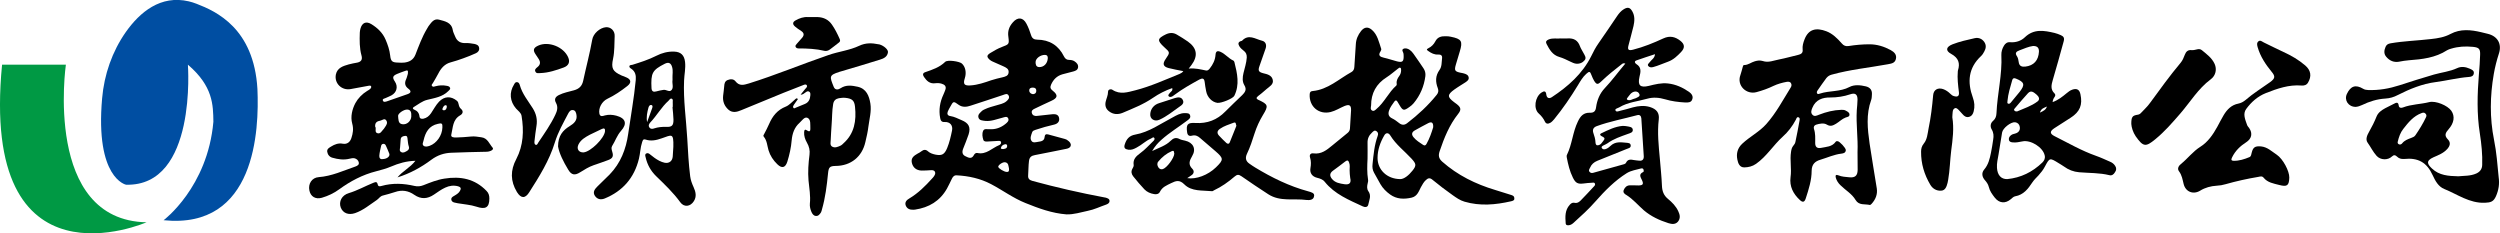
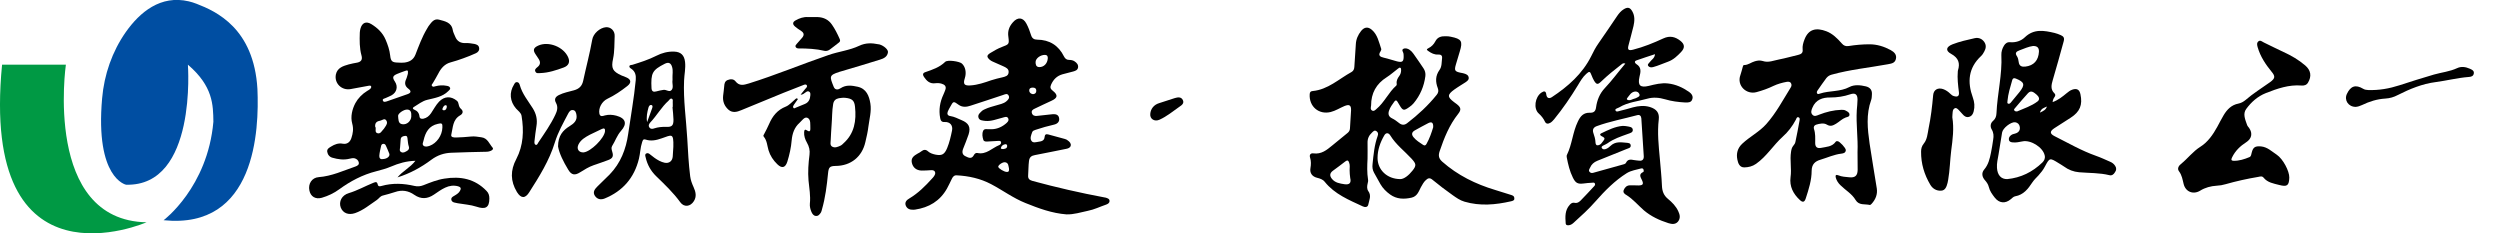
<svg xmlns="http://www.w3.org/2000/svg" version="1.1" x="0px" y="0px" width="2049.1px" height="191.2px" viewBox="0 0 2049.1 191.2" style="enable-background:new 0 0 2049.1 191.2;" xml:space="preserve">
  <style type="text/css">
	.st0{fill:#009944;}
	.st1{fill:#004EA2;}
	.st2{fill:#010101;}
</style>
  <defs>
</defs>
  <g>
    <path class="st0" d="M1.7,53H54c0,0-18.5,127.6,66.1,129.2C120.1,182.2-16.7,242.2,1.7,53z" />
    <path class="st1" d="M154,53c0,0,7.7,100-50.7,98.4c0,0-25.4-5.1-19.6-70.8c1.7-19.5,8.2-38.3,19.4-54.3   c11.5-16.3,28.5-30.6,51.6-25.2c2.2,0.5,4.3,1.2,6.4,2c16.1,6.2,47,20.1,49.9,69.8c1.5,33.8-1.5,115.3-76.9,107.6   c0,0,36.1-26.9,40.8-80.7C174.7,86.1,174.7,70.7,154,53z" />
  </g>
  <g>
    <g>
      <path d="M401.1,162.7c0,7.5-3.2,9.2-10.6,6.7c-4.8-1.6-10.2-1.9-15.3-2.8c-0.9-0.2-1.9-0.4-2.8-0.6c-1.2-0.3-2.3-1-2.5-2.4    c-0.2-1.5,0.9-2.2,1.9-2.8c2-1.2,4-2.2,5.2-4.3c1.2-2,0.7-3.2-1.5-3.8c-3.7-1-7.2-0.5-10.6,1.1c-3.3,1.5-6.2,3.7-9.2,5.7    c-5.3,3.6-10.6,4-16.1,0.2c-4.8-3.4-10.1-4.3-15.8-2.3c-3.3,1.1-6.7,2-10.1,2.9c-2.2,0.6-3.2,2.5-4.8,3.6    c-5.8,3.9-11.2,8.5-17.9,10.8c-5.4,1.8-9.9,0-11.7-4.6c-1.8-4.8,0.8-10.1,6.6-11.8c7-2.1,13.3-5.7,20-8.4c1.9-0.7,3.1-1.3,3.7,1.3    c0.4,1.9,1.9,1.6,3.2,1.2c9-2.5,17.9-2.1,26.9,0c2.5,0.6,4.9,0.4,7.4-0.6c5.6-2.2,11.2-4.5,17.2-5.4c13.1-2.1,24.9,0.1,34.5,10.1    C400.6,158.3,401.1,160.4,401.1,162.7z" />
      <path d="M403.8,121.1c-2.8-3.2-4.1-8-9.4-8.6c-2.8-0.4-5.5-0.9-8.3-0.6c-4.1,0.4-8.2,0.7-12.3,0.8c-1.7,0-4.5,0-3.9-2.4    c1.4-5.6,1-12.2,7.3-15.8c2-1.1,3-3.3,0.6-5.3c-1.2-1-1.6-2.4-1.9-3.8c-0.2-1.1-0.5-2-1.4-2.8c-4.9-4-10.2-3.8-14.6,0.7    c-2.7,2.8-4.4,6.3-6.6,9.5c-1.6,2.3-3.5,3.9-6.3,4.5c-1.7,0.3-3-0.1-3.2-1.9c-0.3-2.8-1.8-4.6-4.4-5.6c-1.3-0.5-1.3-1.5-0.2-2.1    c3.6-2.1,6.8-4.9,11.1-5.9c6.1-1.5,12.4-2.4,17.1-7.1c0.7-0.7,1.9-1.5,1.5-2.7c-0.4-1.2-1.7-1.5-3-1.7c-3-0.6-6-0.4-9,0.4    c-0.9,0.2-1.9,0.8-2.7-0.1c-1-1.1,0.2-1.7,0.6-2.5c1.5-2.6,3.1-5.2,4.5-7.9c2.2-4.3,5.2-7.8,10.1-9.1c3.5-0.9,6.9-2.1,10.3-3.3    c3.5-1.3,7-2.6,10.4-4.2c1.7-0.8,3-2.3,2.6-4.4c-0.3-2.1-2-2.8-3.9-3.2c-2.4-0.4-4.7-0.8-7.2-0.7c-4.1,0.2-7-1.5-8.5-5.3    c-0.7-1.8-1.7-3.5-2-5.4c-1.1-6.4-6.6-7.2-11.3-8.5c-4.3-1.1-6.4,2.6-8.6,5.4c-0.5,0.7-0.8,1.5-1.3,2.2c-4,6.7-6.6,13.9-9.4,21.1    c-1.7,4.3-5,6-9.1,6.5c-1.7,0.2-3.4,0.1-5.1,0c-4.8-0.1-6-1-6.5-5.8c-0.5-4.6-2-8.9-3.8-13.1c-2.4-5.6-6.6-9.5-11.6-12.6    c-4.4-2.7-7.7-1.1-9,3.8c-0.3,1-0.4,2.1-0.5,3.2c-0.2,6.3-0.3,12.6,1.4,18.7c0.9,3.3-0.2,5.1-3.4,5.8c-2.4,0.5-4.8,0.8-7.1,1.5    c-4.5,1.3-9.3,2.7-10.5,8.2c-1.5,7.3,4.8,13.4,12.2,12c4.9-0.9,9.7-1.8,14.6-2.7c0.7-0.1,1.6-0.3,2,0.3c0.5,0.8-0.1,1.7-0.7,2.3    c-0.7,0.7-1.6,1.1-2.4,1.6c-4.1,2.5-7.6,6.1-9.7,10c-2.6,4.9-4.2,11.1-2.6,16.8c1.2,4.3,0.6,8-0.7,11.9c-1.1,3.3-3.5,5.2-7,4.6    c-3.6-0.7-6.7,0.5-9.6,2.3c-1.6,1-3.5,1.9-3.2,4.3c0.4,2.5,2,4.3,4.3,4.9c4.6,1.3,9.2,2,14,0.8c1.3-0.3,2.6-0.6,3.9-0.4    c1.9,0.4,3.4,1.7,3.7,3.6c0.3,1.9-1.3,2.6-2.8,3.2c-9.9,3.4-19.4,7.9-30.1,8.7c-5.6,0.4-8.8,5.5-7.6,11c1,4.9,5,7.4,10.2,5.9    c5.1-1.5,9.8-3.7,14.2-6.9c9.2-6.7,19.2-12,30.3-14.8c4.2-1.1,8.3-2.2,12.3-3.9c6.1-2.6,12.4-4.5,19.9-4.7    c-4.4,5.7-10.6,8.5-14.7,13.6c10.2-3.2,19.4-8.2,27.8-14.5c5-3.7,10.4-5.5,16.4-5.7c9.4-0.4,18.8-0.6,28.3-0.8    c1.7,0,3.3-0.3,4.8-1.2C403.8,122.7,404.5,121.9,403.8,121.1z M309.1,109.1c-2.3-0.9-0.4-4-1.6-5.3c-0.3-3.6,1.9-4.5,4.2-4.9    c1.6-0.3,3.5-2.3,4.9-0.2c1.4,2,0.1,3.9-1.1,5.6c-0.3,0.4-0.5,0.8-0.8,1.2C313,107.1,311.9,110.2,309.1,109.1z M313.6,130.4    c-2.1,0.4-2.8-1.2-2.7-2.8c0.2-2.7,0.9-5.4,1.5-8.1c0.2-0.8,0.7-1.5,1.7-1.6c1.2-0.1,1.8,0.6,2.2,1.5c0.9,2.2,2,4.3,2.8,6.6    C319.8,128.2,317.2,130.3,313.6,130.4z M317.3,83c-1.2,0.4-3,1-3.5-0.6c-0.5-1.5,1.4-1.6,2.4-2.1c1.5-0.7,3.1-1.3,4.6-2.1    c4.4-2.4,5.6-7.2,2.9-11.3c-2.3-3.4-1.9-4.8,2-6.4c2.1-0.8,4.2-1.7,6.4-2.4c2.1-0.8,2.5-0.4,2.2,2.4c-0.4,1.1-0.7,2.9-1.5,4.6    c-1.4,3.1-0.8,5.6,1.9,7.6c2.3,1.7,2.5,3.3-0.5,4.4C328.7,79,323,81,317.3,83z M333.6,123.7c-1.5,0.8-2.9,1.9-4.7,1    c-1.9-1-1-2.7-1-3.7c0.2-2.5,0.3-4.5,0.5-6.6c0.1-2.2,1.8-2.8,3.5-3c2.2-0.3,2,1.6,2.2,3c0.3,1.9,0.3,3.8,1,5.7    C335.6,121.6,335.1,122.8,333.6,123.7z M337.1,95.6c-0.2,3.4-3.4,6.9-7.5,6.2c-3.4-0.6-3-4.1-3.3-6.7c-0.3-2,4.7-5.5,7.6-5.3    C336.7,90,337.3,92,337.1,95.6z M362.6,104.5c-0.2,6.6-4.7,12.9-10.4,15c-1.8,0.6-3.7,1.1-5.1-0.1c-1.3-1.2-0.2-2.9,0.1-4.4    c1.5-6.6,4.4-11.9,11.7-13.5C362.1,100.7,362.8,101.1,362.6,104.5z M363.8,90.4c-0.9,0-1.4-0.5-1.1-1.4c0.5-1.2,1.1-2.6,2.5-2.8    c0.9-0.1,1.1,0.8,1,1.6C365.9,89.1,365.5,90.4,363.8,90.4z" />
    </g>
    <g>
      <path d="M442.8,59.9c-1.4,0-3.1,0.5-3.9-1.1c-1-1.7,0.4-2.8,1.5-3.7c3-2.3,2.6-4.7,0.7-7.4c-0.7-1-1.3-2-2-3    c-2.5-3.6-1.9-5.5,2-7.3c8.5-3.9,20.9,1,24.6,9.6c1.7,3.8,0.4,6.8-3.6,8.3C455.8,57.6,449.5,59.7,442.8,59.9z" />
      <path d="M513.3,63.4c-1.3-0.5-2.7-1-4-1.6c-7.2-3.3-8.5-5.8-6.8-13.7c1.3-6.1,1-12.3,1.3-18.4c0.3-4.5-3.3-7.7-7.1-7.4    c-5,0.4-10.5,5.2-11.3,10.3c-2,11.3-5,22.4-7.4,33.6c-0.9,4.2-3.2,6.6-7.5,7.8c-4.2,1.2-8.4,1.9-12.4,3.9c-3,1.5-4,3.5-2.4,6.4    c1.9,3.5,1,6.6-0.6,9.9c-3.8,8-8.9,15.2-13.8,22.5c-0.6,0.8-0.9,2.4-2.2,2c-1.3-0.5-1.1-2-1-3.2c0.5-4.1,0.9-8.2,1.6-12.2    c0.9-5.3-0.2-10-3-14.5c-3.9-6.2-8.7-11.9-10.7-19.2c-0.3-1.1-1-2.3-2.4-2.3c-1.3,0-1.8,1.1-2.3,2c-4.1,6.6-3.4,13.8,1.7,19.7    c1.7,1.9,4.1,3.4,4.5,6c2,12.2,1.5,24.2-4.3,35.3c-5,9.4-4.9,18.1,0.5,27.1c3.3,5.3,6.7,5.5,10,0.3c8.3-13,16.5-26,21.1-41    c2.5-8.3,6.9-15.9,10.9-23.6c0.8-1.5,1.9-3.1,3.8-2.9c2.2,0.2,2.7,2.2,3,4c0.8,4.6-2.2,7.1-5.6,9.2c-5.5,3.4-9.5,7.8-9.5,16.7    c1,5.7,4.4,12.5,8.3,18.9c2.7,4.6,5.5,5,10,2.1c3.5-2.2,6.9-4.3,10.9-5.7c4-1.4,8-2.7,11.9-4.2c3.7-1.4,4.5-3.1,3.3-6.9    c-0.4-1.5-1-3.1-0.1-4.6c2.6-4.1,4-8.7,7.3-12.4c5.3-5.9,3.9-10.4-3.9-12.5c-3.1-0.8-6.1-1-9.3-0.2c-1.4,0.4-3.8,1.5-4.5-1.3    c-1-4.7,2.1-10.2,6.5-12.3c5.9-2.8,11.3-6.5,16.4-10.5C517.8,67.7,517.2,65,513.3,63.4z M493.3,105.7c1.9-0.9,2.8-0.3,2.6,1.8    c-0.5,5.8-11.7,16.8-17.5,17.4c-0.2,0-0.5,0-0.7,0c-3.5-0.1-5.2-3-3.6-6.4c1.9-4,5.7-6.1,9.4-8.1    C486.8,108.8,490.1,107.3,493.3,105.7z" />
      <path d="M568.5,153.4c-1.3-2.9-2.4-5.7-2.8-8.9c-1.3-10.3-1.8-20.7-2.4-31.1c-0.9-15.8-3.3-31.5-2.6-47.4    c0.2-5.1,1.4-10.1,0.8-15.2c-0.6-5.5-3.4-8.3-8.9-8.5c-5.2-0.2-10.1,1.1-14.6,3.4c-6.3,3.2-12.9,5.3-19.6,7.4    c-0.9,0.3-2.2,0-2.5,1.1c-0.3,1,0.8,1.7,1.6,2.2c3.3,2.3,3.9,5.4,3.6,9.2c-1.4,14.8-4.1,29.4-6.2,44.1c-1.8,12.6-6.2,24-15.2,33.3    c-3.3,3.4-6.8,6.5-10.1,9.9c-2.1,2.1-4,4.5-2,7.6c2,3,5,3.4,8,2.2c14.9-6.1,24.3-17,28.1-32.6c1.1-4.4,1.1-9.1,2.6-13.5    c0.5-1.3,0.6-2.9,2.9-2.2c4.5,1.5,8.8,0.5,13.1-1c8.3-2.8,9.9-4.9,9.6,7c-0.2,2.6-0.3,5.3-0.5,7.9c-0.3,3.7-2.9,5.8-6.6,5.1    c-1.5-0.3-3-0.9-4.4-1.6c-2.7-1.4-5.1-3.2-7.4-5.1c-0.9-0.8-2.1-1.6-3.3-0.9c-1.3,0.7-0.8,2-0.5,3.2c1.3,5.9,4.2,11.1,8.5,15.3    c7,6.8,14.1,13.5,19.9,21.5c3.1,4.3,8.3,3.6,11.1-0.9C571.1,161.2,570.3,157.3,568.5,153.4z M545,52.2c3.1-1.5,5-0.5,5.9,2.8    c0.9,3.1,0.2,6.2,0.3,8.6c0,1.2,0.1,1.7,0,2.2c-0.4,2.6,1,5.7-0.6,7.8c-1.8,2.5-4.6-0.5-7,0.1c-1.9,0.4-3.8,0.6-5.6,1.2    c-2.3,0.7-3.8,0.1-4-2.5C533.4,59.9,534.5,57.5,545,52.2z M531.5,88.2c0.4-1.3,1.1-2.4,2.4-2.1c1.4,0.3,0.9,1.8,0.6,2.7    c-1.3,3.8-2.7,7.5-4.1,11.3C529.6,95.8,530.5,92,531.5,88.2z M545.9,104c-3.3-0.1-6.5,0.2-9.6,1.2c-1.4,0.5-2.9,0.8-4-0.7    c-1.1-1.5-0.3-2.9,0.6-4c5.4-5.7,9.2-12.7,15.1-18c0.8-0.7,1.3-2.1,2.6-1.6c1.2,0.5,0.8,1.9,0.8,2.9c0.1,1.3,0,2.7,0,4    c-0.1,0-0.1,0-0.2,0c0.3,3.4,0.7,6.7,0.8,10.1C552.1,103,550.7,104.2,545.9,104z" />
    </g>
    <g>
      <path d="M906.3,162c-0.3-0.1-0.7-0.1-1.1-0.2c-19.8-3.7-39.4-8.2-58.9-13.5c-2.5-0.7-3.8-1.8-3.6-4.5c0.3-4,0.2-8,0.7-11.9    c0.4-3.1,2-4.3,4.9-4.8c8.5-1.6,17-3.4,25.6-5.1c1.6-0.3,3.3-0.9,3.7-2.6c0.4-1.8-0.9-3.2-2.3-4.2c-0.7-0.6-1.6-1.1-2.5-1.3    c-4.5-1.3-9.1-2.5-13.6-3.7c-1.8-0.5-2.8,0-3,2c-0.2,3.2-2.7,3.7-5.1,4c-2,0.3-4.5,1.2-5.7-0.8c-1.4-2.1-0.2-4.7,0.6-7    c0.4-1.3,1.7-1.6,2.8-2c5-1.7,10.1-3.1,15.3-4.3c2.5-0.6,4.5-2.3,4-5.2c-0.4-2.8-2.6-3.5-5.2-3.3c-1,0.1-1.9,0.2-2.9,0.3    c-3.4,0.4-6.7,0.8-10.1,1.1c-1.8,0.2-3.5-0.3-4.1-2.2c-0.7-2.1,0.8-3.1,2.4-3.8c4.5-2.1,8.9-4.3,13.4-6.3c5.4-2.4,5.8-4.8,1.2-8.4    c-1.8-1.4-2.3-2.7-1.3-4.9c1.9-4.3,4.8-7.2,9.3-8.5c2.9-0.8,5.8-1.5,8.8-2.3c1.8-0.5,3.6-1.1,4-3.2c0.4-2.3-1-3.9-2.8-5.1    c-1.3-0.9-2.9-1.2-4.5-1.2c-2,0-3.3-1-4.2-2.8c-4.5-9.1-11.9-13.7-22-13.8c-2.6,0-4.2-1.1-5-3.7c-1-3.2-2.2-6.4-3.8-9.4    c-2.8-5.3-7.2-5.6-11.1-1.1c-3.1,3.5-4.4,7.2-3.7,11.9c0.8,6.1,0.5,6.1-5.3,8.3c-3.4,1.3-6.5,3.1-9.6,5c-2.8,1.8-3,3-0.6,5.3    c0.8,0.7,1.7,1.3,2.7,1.7c2.8,1.3,5.7,2.6,8.6,3.8c2.2,1,4.7,2.1,4.4,5c-0.2,3-2.8,3.5-5.2,4.1c-3,0.7-6.1,1.4-9.1,2.4    c-5.5,1.9-11,3.8-16.8,4.2c-5.2,0.4-6.4-1-4.8-5.9c1.5-4.6,0.5-9.5-2.5-12.1c-2-1.7-11.7-3.2-13.6-1.3c-4.6,4.5-10.4,6.4-16.2,8.4    c-2.2,0.7-2.4,2.1-1.2,3.9c2.3,3.4,4.9,5.9,9.5,5.2c1.6-0.2,3.4-0.1,5,0.4c2.5,0.7,4.1,2.2,3,5.1c-0.5,1.2-0.9,2.5-1.5,3.7    c-2.9,6.2-4,12.6-2.7,19.4c0.4,2.2,1.3,3.4,3.8,3.2c4.3-0.2,6.8,2.8,5.9,7.1c-1,4.8-2.1,9.7-4,14.3c-2.2,5.2-4.3,6.4-9.7,5.3    c-2.1-0.5-4.2-1.1-5.9-2.6c-1.8-1.7-3.6-1.6-5.5-0.1c-0.9,0.8-2,1.3-3.1,1.9c-2.9,1.7-5.7,3.5-4.7,7.6c0.9,3.8,3.6,6.1,7.8,6.3    c2.5,0.1,5.1-0.2,7.6-0.3c1.3-0.1,2.8-0.1,3.5,1.3c0.7,1.3-0.1,2.6-0.8,3.7c-0.4,0.7-1.1,1.3-1.6,1.9    c-5.5,6.1-11.3,11.9-18.5,16.2c-2.1,1.2-4.1,3-3,5.9c1.1,2.7,3.4,3.5,6.2,3.4c0.5,0,1,0,1.4-0.1c11.4-1.7,20.4-7,26.2-17.3    c1.4-2.5,2.6-5.2,3.9-7.8c0.8-1.8,2-3.2,4.1-3c9.8,0.5,19.3,2.6,28.1,7.2c9.5,5,18.2,11.5,28.2,15.5c10.9,4.4,21.8,8.4,33.6,9.3    c6,0.2,11.7-1.7,17.5-2.9c5.2-1,10-3.4,15-5.1c1.4-0.5,2.8-1.3,2.8-2.9C909.5,163,907.9,162.5,906.3,162z M848.8,50.8    c0.1-3.1,4.2-5.9,7.7-5.8c2,0.1,2.4,1.3,2.3,2.9c-0.3,4.2-3.2,7.2-7.1,7.1C849.1,54.8,848.8,52.8,848.8,50.8z M846.6,71.8    c1.7,0,2.8,0.8,2.8,2.6c0,1.8-1,2.6-2.7,2.8c-1.7-0.3-3-1.1-3.1-3C843.6,72.2,845.1,71.8,846.6,71.8z M801.1,125.4    c-1.3-0.3-2.4,0.7-2.9,1.8c-1.9,3.5-4.5,2-6.8,0.9c-2.7-1.2-3-3.5-2-6.1c1.5-3.9,3.2-7.8,4.5-11.8c1.9-6,0.1-9.3-5.7-11.7    c-3.1-1.3-6-2.9-9.4-3.4c-2.2-0.3-2.7-1.9-1.9-3.8c0.5-1.2,1.2-2.4,1.8-3.5c2.8-5.1,2.7-5,7.2-1.8c3,2.1,6.5,1.7,9.7,0.6    c8.8-2.8,17.6-5.8,26.4-8.7c1.6-0.5,3.7-1.8,4.8,0.6c0.9,1.9-0.6,3.4-2,4.6c-2.4,2-5.5,2.4-8.3,3.3c-3.1,0.9-6.3,1.7-9.2,3.1    c-0.8,0.4-1.6,0.7-2.2,1.2c-1.6,1.6-3.9,3.1-3.1,5.7c0.7,2.4,3.4,2.4,5.5,2.7c5,0.5,9.5-1.5,14.1-2.6c1.7-0.4,3.8-1.6,4.8,0.6    c0.8,1.9-0.8,3.3-2.3,4.5c-3.8,3.1-8.2,4.6-12.9,4.3c-2,0.2-4.5-0.8-5.4,1.4c-1,2.3-0.6,5,0.2,7.4c0.5,1.4,2.1,1.4,3.5,1.3    c2.9-0.1,5.8-0.3,8.7-0.5c0.9,0,2.1-0.2,2.3,1.1c0.2,1.1-0.5,1.9-1.4,2.3C813.1,121.3,808.4,127,801.1,125.4z M825.5,119.8    c-0.1,2.1-1.9,2.1-3.3,2.4c-0.9-0.1-2.1,0-1.8-1.1c0.5-1.7,1.9-2.7,3.7-2.9C825,118.1,825.6,118.8,825.5,119.8z M825,140.9    c-2.1-0.1-6.7-2.9-6.8-4.2c-0.1-1.4,3.7-4.1,5.7-3.7c2.9,0.5,2.6,3.3,3.1,5C827.2,139.9,827,141.1,825,140.9z" />
    </g>
    <g>
      <path d="M662.4,14c2.6,0,5.3-0.1,7.9,0c4.8,0.2,8.8,2.1,11.6,6.2c2.5,3.6,4.4,7.4,6.2,11.4c0.6,1.3,0.8,2.3-0.4,3.2    c-2.5,1.9-4.9,3.9-7.4,5.7c-1.3,1-3,1.5-4.4,1.2c-7.1-1.7-14.2-2-21.4-2c-1,0-2-0.4-2.4-1.3c-0.4-1.1,0.4-1.8,1-2.5    c1.5-1.7,3.1-3.4,4.5-5.1c1.7-2.1,1.4-3.9-0.9-5.4c-1.7-1.1-3.4-2.2-5-3.6c-2.1-1.8-2.3-3.6,0.4-5.1    C655.3,14.9,658.7,13.7,662.4,14z" />
      <path d="M720.8,36.4c-0.2-0.1-0.5-0.1-0.7-0.1c-5.4-1.1-10.5-1.3-15.8,1.2c-8,3.8-16.9,4.7-25.2,7.6    c-21.9,7.5-43.2,16.4-65.3,23.3c-4.3,1.3-7.8,2.3-11-1.8c-1.6-2-4.1-1.9-6.4-1c-2.2,0.9-2.7,2.8-2.8,5c-0.2,2.6-0.6,5.3-0.9,7.9    c-0.5,4.7,1.1,8.6,4.6,11.6c3.2,2.6,6.8,1.7,10.3,0.2c11.6-4.8,23.2-9.5,34.8-14.3c5.2-2.1,10.5-4.2,15.8-6.2c1-0.4,2.3-1,3,0    c0.9,1.2-0.4,2.2-1.2,3.1c-1.3,1.6-2.6,3.2-3.8,4.7c1.7,0.1,2.9-1,4.1-1.9c0.9-0.6,1.7-1.3,2.9-0.6c1.2,0.7,1,1.8,1,2.9    c-0.2,3.2-1.3,5.9-4.5,7.2c-2.4,1-4.9,2.1-7.3,3c-0.7,0.3-1.6,1.1-2.2,0c-0.5-0.8,0.1-1.6,0.5-2.3c1.1-1.6,2.2-3.1,3.3-4.7    c-1.2-1.3-1.8-0.1-2.6,0.5c-2.4,2-4.6,4.6-7.4,5.7c-6.8,2.7-10.8,7.7-13.6,14.2c-1.2,2.8-2.6,5.4-4,8.1c-0.4,0.8-1.1,1.5-0.4,2.3    c2.7,3.2,2.8,7.4,3.9,11.1c1.4,4.6,3.9,8.3,7.2,11.5c3.8,3.7,6.6,2.9,8.2-2c1.8-5.8,3.1-11.6,3.6-17.7c0.5-5.4,2.2-10.5,6.4-14.2    c2-1.8,4.1-5.3,6.6-4.1c2.9,1.4,2.1,5.5,2.3,8.6c0.1,1.9-0.4,3.3-2.7,1.7c-1.7-1.2-2.3-0.4-2.4,1.4c-0.2,3.1,0.8,6,2.3,8.6    c1.8,3.1,2.6,6.4,2.1,10c-0.9,7-1.4,14-0.8,21c0.6,6.4,1.8,12.6,1.1,19.1c-0.2,2.2,0.4,4.6,1.3,6.7c0.7,1.5,1.6,3.1,3.6,3.3    c2.1,0.2,3.2-1.4,4.2-2.9c0.4-0.7,0.6-1.6,0.8-2.4c2.8-9.7,4-19.6,5-29.6c0.5-5.1,1.4-6,6.3-6.1c12.4-0.1,21.6-7.5,24.3-19.6    c1-4.2,2-8.5,2.5-12.8c0.8-6.2,2.6-12.4,1.6-18.7c-1-6.3-3.3-12.2-10.4-13.8c-4.6-1-9.5-1.8-14,1.2c-1.8,1.2-4.4,1.8-5.6-1    c-3.5-8.7-4-9.6,4.6-12.4c0.6-0.2,1.1-0.4,1.7-0.5c10.5-3.1,21-6.2,31.5-9.5c3-0.9,6.1-2.3,6.6-6    C728.2,40.8,724.6,37.5,720.8,36.4z M681.6,102.5c0.5-5.8,0.3-11.6,1.3-17.3c0.5-2.8,2.1-4.2,4.7-4.7c1.8-0.3,3.6-0.5,5.4-0.3    c5.3,0.6,7.3,2.1,7.8,7.3c1.2,11.3-0.4,22-9.6,30.1c-0.6,0.6-1.2,1.2-1.9,1.6c-2.3,1.1-4.9,2.3-7.2,1c-2.1-1.2-1.2-3.7-1.2-5.7    C681,110.4,681.4,106.5,681.6,102.5z" />
    </g>
    <g>
      <path d="M1238.6,159.8c-4.4-1.4-8.7-2.8-13.1-4.1c-16-4.8-30.7-12-43.4-23.2c-2.9-2.6-3.3-5-2.1-8.6c3.7-10.9,7.9-21.4,15.2-30.6    c2.7-3.4,2.2-5.3-1.1-7.9c-0.8-0.6-1.6-1.2-2.3-1.7c-5.6-4.2-5.6-6.1,0.2-10.3c1.5-1.1,3-2,4.5-3c1.5-1,3.1-1.9,4.6-2.9    c1.4-1,3-2,2.7-4c-0.3-2.1-2.2-2.8-3.9-3.3c-0.9-0.3-1.9-0.4-2.8-0.6c-4.7-1-5.2-1.9-3.8-6.7c1-3.6,2.1-7.2,3.2-10.7    c2.6-8.5,1.5-10.3-7.4-12.1c-1.3-0.3-2.6-0.4-4-0.4c-3.6-0.1-6.8,0.5-8.7,4.3c-1.2,2.3-3.1,4.3-5.6,5.5c-1.9,0.9-1.4,1.5,0,2.4    c2.4,1.7,4.9,3,8,2.8c2-0.1,3.4,0.6,3.2,2.8c-0.4,3.3-0.1,7.1-2.1,9.8c-3.5,4.9-3.4,9.8-1.4,15c0.8,2.1,0.4,3.8-0.9,5.4    c-7.1,8.8-15.3,16.4-24.3,23.3c-2.2,1.7-4.4,1.6-6.6-0.2c-1.8-1.4-3.6-2.8-5.7-3.8c-2.9-1.4-3.4-3.6-2.5-6.3    c0.9-2.8,2.7-5.1,4.4-7.5c0.9-1.2,1.7-1.2,2.5,0.1c0.5,0.8,1,1.7,1.5,2.5c2.9,5,3.7,5.2,8.3,1.9c1.3-0.9,2.5-1.9,3.5-3.1    c5.4-6.5,8.5-13.9,9.6-22.2c0.3-2.4-0.3-4.6-1.6-6.5c-2.7-4-5.4-8-8.2-11.9c-0.8-1.2-1.9-2.3-3-3.1c-1.5-1.1-3.6-1.7-5.2-0.9    c-1.9,1,0,2.7,0.1,4.1c0.1,0.6,0.1,1.2,0.1,1.8c0.1,4.5-1,5.5-5.4,4.4c-3.6-0.9-7.1-2.2-10.8-3c-3.2-0.7-5-1.9-2.7-5.3    c0.4-0.6,0.7-1.5,0.5-2c-1.9-5.5-3-11.6-7.7-15.6c-3.2-2.7-6.1-2.3-8.8,1c-2.5,3.2-4.1,6.7-4.3,10.9c-0.3,6.2-0.9,12.3-1.2,18.4    c-0.1,1.9-0.7,3.4-2.3,4.3c-10.4,5.7-19.3,14.4-31.8,15.6c-1.6,0.1-2.4,0.8-2.5,2.5c-0.7,10.1,7.4,17.1,17.2,14.7    c4-1,7.5-3.3,11.3-4.9c4-1.6,5.5-0.7,5.4,3.5c-0.2,4.9-0.7,9.9-0.9,14.8c-0.1,1.6-0.7,2.7-1.9,3.7c-4.2,3.4-8.4,6.9-12.6,10.3    c-4.5,3.7-8.9,7.4-15.5,6.5c-2.1-0.3-3.5,1-2.7,3.5c0.9,2.8,0.8,5.7,0.3,8.6c-0.7,4,1.4,6.9,5.4,7.9c2.4,0.6,4.7,1.3,6.3,3.3    c8.2,10.2,19.9,14.9,31.3,20.2c1.9,0.9,4,0.6,4.4-1.5c0.7-3.6,2.8-7.3,0-11.1c-1.3-1.9-1-4.2-0.5-6.3c0.3-1.1,0.5-2.1,0.3-3.2    c-0.9-5.6-0.7-11.3-0.4-17c0-4.4,0.1-8.7,0-13c-0.1-3.4,1.1-6.1,3.6-8.4c1.1-1,2-2.3,3.7-1.2c1.4,0.9,1.6,2.4,1,3.9    c-2.7,7.5-3.4,15.3-4.2,23.1c-0.3,2.5,0,4.8,1.2,7c1.7,3.2,3.5,6.4,5.3,9.5c2,3.4,4.7,6.1,7.9,8.4c5.4,3.9,11.4,4,17.6,2.6    c4.6-1.1,5.8-5,7.6-8.5c1.2-2.1,2.3-4.3,4.1-5.9c1.8-1.7,3.3-2.1,5.5-0.2c5.3,4.4,10.8,8.5,16.4,12.5c3,2.1,6,4.3,9.8,5.4    c12.7,3.7,25.3,2.6,38-0.3c1.2-0.3,2.7-0.6,2.8-1.9C1241.4,160.6,1239.8,160.2,1238.6,159.8z M1102,151c-3.8-0.6-7.6-1.1-10.3-4.4    c-2-2.5-1.8-4.6,0.6-6.5c3.5-2.6,7-5.1,10.4-7.8c1.7-1.3,2.5-0.8,3.1,1c0.8,2,0.4,4.1,0.4,6.1c0.1,2.2,0.1,4.3,0.5,6.5    C1107.7,149.9,1106.1,151.6,1102,151z M1128,89.5c-0.9,0.8-1.9,1.8-3.2,1.2c-1.8-0.9-1.2-2.7-1-4.2c0-10.1,4.2-17.8,12.8-23.2    c3.2-2,6.1-4.7,9.2-7c0.7-0.5,1.4-1.3,2.2-0.6c0.4,0.3,0.4,1.3,0.4,2c0,1.7-0.6,3.4-1.6,4.7c-1.4,1.9-2.4,3.9-2,6.3    c0.1,0.4,0,1.1-0.3,1.4C1138.1,75.7,1134.7,84,1128,89.5z M1157.7,139.9c-3.1,3.9-6.8,6.8-9.8,6.9c-11.3,0-18.8-7.9-18.8-17.3    c0-6.7,2.2-12.8,5.5-18.5c1.3-2.4,3.5-2.4,5,0.1c4.6,7.5,11.6,12.7,17.4,19C1160.7,134.2,1161.2,135.6,1157.7,139.9z     M1174.7,104.3c-1.3,4.3-2.9,9.1-5.5,13.7c-0.6,1-1.4,1.7-2.7,0.8c-2.8-1.9-5.7-3.6-7.9-6.3c-1.8-2.2-1.6-4.1,1-5.6    c3.7-2,7.3-4.1,11.1-6C1173.5,99.5,1174.9,100.5,1174.7,104.3z" />
    </g>
    <g>
-       <path d="M969.9,58.3c-4.1-0.8-8.1-1.5-12-2.5c-4.6-1.2-5.2-3.5-2.5-7.4c3.7-5.4,3.7-5.4-1.1-9.7c-6-5.5-5.8-7.1,1.2-10.5    c3.1-1.5,6.1-1.6,9,0.1c3.1,1.8,6.2,3.7,9.2,5.8c7.5,5.4,8.4,11.8,2.8,19.3c-0.5,0.7-1,1.3-2.2,2.8c5.3-0.5,9.8,0.7,14.3,1.6    c1.3,0.2,2.2-0.7,3-1.7c2.6-3.3,4.4-6.9,4.7-11.2c0.2-3,1.6-3.5,4.1-2.4c3.9,1.7,6.5,5.3,10.4,7.1c0.5,0.2,0.9,0.9,1,1.4    c2.3,9.2,4.4,18.4-0.1,27.5c-1.1,2.3-10.7,6.2-13.9,5.8c-4.4-0.6-8.3-4.6-9.2-9.6c-0.5-2.5-0.9-5-1.2-7.5c-0.4-3.2-1.9-3.3-4.4-2    c-6.9,3.8-13.7,7.6-20,12.3c-0.6,0.4-1.2,0.9-1.8,1.3c-1.1,0.7-2.5,1-3.3,0.1c-0.8-1,0.3-1.9,1-2.8c0.9-1.1,2.5-1.7,1.9-3.9    c-5.7,2-11,4.7-15.8,8c-7.7,5.3-16.4,8.7-24.9,12.3c-3.7,1.5-7.6,1.4-11-1.2c-2.6-1.9-3.5-4.5-2.9-7.7c0.6-2.8,2-5.4,2-8.4    c0-2.1,2.5-2.4,3.6-1.6c6.3,4.2,12.7,1.9,18.8,0.4c12.5-3.2,24.3-8.6,36.2-13.4C967.9,60.1,969.1,59.5,969.9,58.3z" />
      <path class="st2" d="M942.8,93.4c0.3-4.2,3-7.5,7.1-8.8c4.3-1.4,8.7-2.8,13-4.2c2.6-0.8,5.3-1.1,6.6,1.6c1.3,2.6-0.8,4.2-2.8,5.5    c-5.3,3.7-10.3,7.9-16.3,10.6C946.3,100,942.4,97.5,942.8,93.4z" />
-       <path d="M1072.2,156.8c-15.5-4.2-29.7-11.2-43.4-19.5c-1.6-1-3.3-2.1-4.8-3.2c-2.9-2-3.5-4.6-2-7.9c2.6-5.4,4.5-11.2,6.3-16.9    c1.7-5.3,4-10.3,6.9-15.1c4.6-7.5,4.3-8.7-3.7-12.3c-1.7-0.8-2.2-1.7-0.4-3.1c2.4-1.8,4.7-3.8,7-5.8c2.4-2.1,6-3.8,5.1-7.6    c-0.9-3.8-4.5-4.6-7.9-5.4c-3.7-1-4.3-2.1-3-5.8c1.6-4.8,3.4-9.5,5-14.3c1.1-3.1,0.1-5.9-3.1-6.6c-5.3-1.3-10.8-5.7-16.2,0.1    c-0.2,0.2-0.7,0.2-1,0.3c-2.2,0.8-2.3,2.2-1.3,4c0.9,1.6,2.3,2.8,3.7,3.9c1.9,1.4,2.6,3.2,2.5,5.6c-0.3,4.4-1.7,8.5-2.7,12.7    c-0.8,3.4-1.1,6.9,0.7,9.9c2.2,3.6,0.6,5.8-1.8,8.2c-4.6,4.5-9.3,8.8-13.8,13.4c-6.7,6.9-14.8,10-24.5,9.4    c-6.5-0.4-7.7,1.2-6.8,7.6c0.3,2.5,1.7,3.4,3.9,2.8c2.7-0.7,4.7,0.1,6.6,1.8c4.2,3.6,8.5,7.2,12.7,10.9c6.8,5.9,6.9,7,0.4,13.3    c-6.5,6.3-16.2,10-23.5,8.8c1.2-0.8,2.1-1.5,3.1-2.1c2.4-1.4,2.9-3.7,1.1-5.5c-3.7-3.7-2.3-6.8-0.1-10.6c3.4-5.7,0.8-11-5.8-12.5    c-1.5-0.4-3.2-0.6-4.5-1.3c-3-1.6-5.2-0.8-7.4,1.4c-4,4-9.4,5.6-15.2,8.4c2.4-4.1,4.9-6.8,7.6-9.2c6.6-5.9,14.2-10.5,21.2-15.8    c1.5-1.1,2.9-2.2,2.4-4c-0.5-2.3-2.7-2-4.5-2.1c-3.7,0-6.7,1.8-9.8,3.5c-10,5.2-19.4,12.1-30.7,14.1c-5,0.9-7.2,3.7-8.6,8    c-1,3,0.3,4,2.9,4.4c2.6,0.4,4.7-0.6,6.9-1.8c4.1-2.1,7.3-5.5,11.6-7.3c0.9-0.4,2.1-1.7,2.8-0.5c0.7,1.1-0.4,2.2-1.3,3    c-3.3,3.1-6.2,6.5-9.8,9.1c-3.6,2.7-6.6,5.1-5.8,10.2c0.1,0.9-0.6,2.1-1.1,3c-1.2,2.2-0.7,4.3,0.7,6.1c2.9,3.7,6,7.3,9.2,10.7    c2.1,2.2,4.9,3.4,8,3.9c2,0.4,3.9-0.2,4.7-1.9c2-4,5.6-5.3,9.2-7.1c3.9-1.9,6.8-3,10.8,1c6,6,14.8,4.8,22.7,5.6    c0.5,0.1,1.1-0.4,1.6-0.7c6.2-2.9,11.7-6.8,16.8-11.2c2.1-1.8,3.4-2,5.8-0.3c7.2,5.1,14.6,9.9,21.9,14.7    c9.7,6.3,20.9,3.3,31.3,4.7c2.5,0.3,5.8,0,6.2-2.9C1077.9,158.1,1074.5,157.5,1072.2,156.8z M953.1,138.6c-1.4,0.4-2.6,0-3.5-1.2    c-1.2-1.7-1.4-3.6-0.2-5c3-3.6,6.6-6.6,11-8.5c2.3-1,1.7,1.1,2.1,2C962.4,129.5,956.4,137.6,953.1,138.6z M1007.9,116.8    c-0.5,1.3-1.7,1.3-2.7,0.4c-2.1-2-4.2-4-6.1-6.1c-1.8-2-1.5-3.9,0.8-5.5c3.4-2.4,7.3-3.5,11.2-5c2.2-0.8,1.7,1.2,2.3,2.5    C1011.5,107.7,1009.8,112.3,1007.9,116.8z" />
    </g>
    <g>
      <path d="M1522.5,124.7c0.5-11.5-1.3-22.9-0.6-34.4c0.2-2.9,0.6-5.8,0.6-8.7c0-4.3-1.9-5.7-6-4.3c-5.3,1.8-10.7,2.6-16.3,2.6    c-6.3-0.1-12,1.8-14.7,8.4c-0.8,1.9-1.6,4.1,0.1,5.8c1.6,1.7,3.6,0.6,5.4-0.1c5.9-2.3,11.9-3.8,18.3-4c1.3,0,2.6,0,3.8,0.8    c1.3,0.7,2.7,1.4,2.8,3c0.1,2-1.8,2-3.1,2.5c-3,1.1-5.2,3.5-7.9,5.1c-2.4,1.4-4.5,2.6-7.6,0.7c-2.4-1.5-5.9-0.8-8.8,0.1    c-1.6,0.5-2.2,2-1.7,3.5c1.3,3.8,1,7.6,1,11.5c0,3.3,1.6,4.6,4.8,4c4.3-0.9,9-0.8,12-5c0.3-0.5,1-0.6,1.6-0.5    c1.7,0.2,6.7,5.6,6.7,7.3c-0.1,2.2-1.8,2.7-3.5,2.9c-6.1,0.7-11.6,3.3-17.3,5c-4.4,1.3-7.1,3.7-7.2,9c0,7.8-2.4,15.2-4.8,22.6    c-1,3.2-2.5,3.7-4.9,1.4c-5.4-5-8.6-11.1-7.6-18.7c1-7-0.7-13.9,0.4-20.8c0.3-1.8,0.6-3.5,1.9-5c0.8-0.9,1.5-2,1.7-3.2    c1.2-5.7,2.3-11.3,3.3-17c0.2-1.1,0.6-2.7-0.9-3.1c-1.4-0.4-1.6,1.2-2.1,2.1c-2.8,5.3-6.4,10-10.8,13.9    c-7.7,7-13.1,16.1-21.8,22.2c-3,2.1-6.2,2.8-9.5,2.9c-4,0.1-5.2-3.4-5.8-6.4c-1-4.9,0.1-9.4,4.1-13.1c6.2-5.8,13.9-9.6,19.6-16    c8.1-9.1,13.7-19.8,20.1-30.1c0.7-1.1,0.8-2.4,0.1-3.5c-0.8-1.3-2.3-1.2-3.6-1c-3.7,0.7-7.3,1.7-10.7,3.3    c-4.5,2.2-9.1,3.8-13.9,5.1c-8.3,2.3-16.4-5.4-13.2-14c0.8-2.1,1.2-4.4,1.9-6.6c0.2-0.7,0.3-1.6,1.2-1.6c3.3,0,5.8-2.3,8.8-3.1    c2.1-0.6,4.1-0.9,6.4-0.2c4.7,1.6,9.1-0.5,13.5-1.3c5.2-1,10.3-2.5,15.5-3.7c2.4-0.6,4.1-1.5,3.7-4.5c-0.3-2.8,0.5-5.5,1.5-8.1    c3.3-8.7,9.7-9.9,17.9-6.8c5.1,1.9,9.1,5.9,12.7,10c1.6,1.9,3.3,2.5,5.7,2.1c5.6-0.9,11.3-1.4,17-1.4c6.2,0,11.9,1.8,17.3,4.7    c2.9,1.6,5.3,3.8,4.3,7.5c-0.9,3.4-3.8,3.6-6.8,4.2c-15.3,2.8-30.8,4.3-45.9,8.5c-1.8,0.5-3.1,1.4-4.2,2.7    c-2.5,3.3-4.8,6.7-7.1,10c-0.6,0.8-1.1,1.8-0.5,2.7c0.6,0.9,1.6,0.3,2.3,0.1c7.9-2.6,16.5-1.3,24.2-5.4c4-2.1,8.9-1.6,13.5-0.5    c3.5,0.9,5.1,3.1,4.9,6.5c-0.1,1.6-0.1,3.2-0.6,4.6c-4.3,11.8-3,23.8-1.3,35.8c1.8,12.3,4,24.5,5.9,36.8c0.7,4.8-1,9-4.3,12.6    c-0.4,0.4-1.1,1-1.4,0.9c-4-1-8.9,0.6-11.7-4.1c-3-5.1-8.3-8-12.4-12.1c-1.8-1.7-3.1-3.7-3.8-6.1c-0.6-2.1,0.2-2.8,2.1-2    c2.9,1.2,5.9,1.3,8.9,1.6c4.7,0.5,6.8-1.2,6.9-6C1522.6,134.1,1522.5,129.4,1522.5,124.7z" />
    </g>
    <g>
-       <path d="M1279.2,31.5c2.4,0,4.1,0.1,5.8,0c5-0.3,8.3,1.6,10,6.4c0.7,1.9,1.9,3.6,2.8,5.4c1,1.9,2.7,4,1.1,6    c-1.7,2.1-4.2,3.2-7.1,2.9c-1.7-0.2-3.2-1-4.7-1.7c-2.9-1.4-5.9-2.9-9-3.8c-5.6-1.6-8.1-6.1-10.5-10.7c-0.9-1.8-0.2-2.8,1.6-3.6    C1272.7,30.9,1276.4,31.9,1279.2,31.5z" />
      <path d="M1384.4,75.3c-5.2-3.6-10.9-6.2-17.3-6.9c-5.4-0.6-10.5,0.7-15.7,2c-7.1,1.7-9.2-0.4-7.6-7.5c1-4,1.8-7.7-2.6-10.4    c-1.1-0.7-2-2.3,0.1-3c4.9-1.8,9.9-3.3,15.2-5.1c-0.3,3.5-2.9,4.5-4.2,6.4c-0.7,1-2.3,1.9-1.3,3.3c0.9,1.1,2.3,1.3,3.9,0.9    c4.2-1.1,8.2-3,12.2-4.4c4.5-1.6,7.8-4.8,10.9-8.1c3.1-3.3,2.9-6.2-0.6-9c-4.3-3.4-8.7-4.5-14.1-2c-8,3.7-16.1,7-24.7,9.2    c-3.8,1-4.8,0.1-3.8-3.6c1.3-5.3,2.9-10.5,4.1-15.8c0.9-4,1.2-8.2-1-12c-1.8-3.2-3.7-3.7-6.9-1.8c-2.3,1.4-4,3.4-5.5,5.6    c-5.1,7.5-10.1,15-15.3,22.4c-2.4,3.4-4.2,6.9-6,10.6c-7.2,14.4-19,24.8-32.2,33.5c-2.1,1.4-4.2,1.1-4.6-2.2c-0.3-2.9-1.8-3-4-1.5    c-5.3,3.6-6.7,13.2-2.1,17.2c2,1.8,3.8,4,5,6.6c0.9,1.9,2.5,2,4.3,1c1.3-0.7,2.2-1.8,3.2-2.9c7.2-8.8,13.6-18.2,19.5-27.9    c2-3.3,3.9-6.7,6.8-9.3c2.6-2.4,3.2-2.2,4.4,1.1c0.6,1.6,1.3,3.1,2.1,4.5c2,3.2,3,3.3,5.8,0.6c5.2-5,10.9-9.6,16.6-14    c0.8-0.6,1.4-1.3,3.2-0.7c-5.8,6.8-10.8,13.8-16.8,20.1c-4.2,4.4-6.4,9.9-7.2,15.8c-0.4,3.2-1.9,4.5-4.9,4.4    c-5.3-0.2-7.9,2.7-10,7.2c-4.3,8.8-4.7,18.7-9,27.4c-0.3,0.6-0.2,1.4-0.1,2.1c1.1,5.7,2.4,11.3,5,16.5c2.2,4.4,3.9,5.4,8.8,4.8    c2.2-0.2,4.3-0.6,6.5-0.6c1,0,2.3-0.6,2.8,0.8c0.4,1-0.4,1.8-1.1,2.5c-3.4,3.6-6.7,7.3-10.2,10.8c-1.5,1.6-3.1,2.9-5.7,2.3    c-1.4-0.3-2.7,0.5-3.7,1.7c-4,4.4-3.7,9.8-3.3,15.1c0.1,1.6,1.4,1.8,2.7,1.6c1.5-0.2,2.7-1,3.8-2c6.2-5.6,12.4-11.2,17.9-17.5    c7.7-8.7,15.8-17,25.7-23.2c3.6-2.2,7.7-2.7,11.6-3.8c0.8-0.2,1.7-0.2,2.1,0.9c0.2,0.7,0.4,1.7-0.3,2c-4,1.9-2,4.3-0.9,6.8    c1.4,3.1,0.7,4.1-2.8,4.2c-2.4,0-4.8-0.2-7.3-0.1c-2.4,0.1-4,1.6-4.9,3.8c-0.9,2.1,0.8,3.4,2.1,4.1c5.5,3.4,9.6,8.4,14.4,12.6    c5.9,5,12.8,8.2,20.1,10.5c2.6,0.8,5.6,1.3,7.8-1.2c2.2-2.7,1.7-5.6,0.3-8.5c-1.9-4.2-5.1-7.4-8.5-10.2c-3.5-2.9-4.7-6.3-4.9-10.7    c-0.3-7.4-1.1-14.7-1.7-22c-1-10.8-2.2-21.6-0.9-32.5c0.6-5.3-1.8-8.4-7.3-10.1c-4.7-1.4-9.3-0.9-13.9,0.3    c-3.6,1-7.2,2.1-10.8,2.9c-1.1,0.3-2.9,1.1-3.5-0.4c-0.5-1.4,1.5-1.6,2.4-2.2c0.2-0.1,0.5-0.1,0.7-0.3c7.1-4.3,15.3-4.9,23-7.1    c4.9-1.4,9.8-0.9,14.6,0.5c5.3,1.6,10.9,2.3,16.4,2.6c2.3,0.1,5,0.1,5.8-2.5C1388.1,78.9,1386.4,76.7,1384.4,75.3z M1341.9,94.4    c2.2-0.6,3.2,0.7,3.4,2.6c0.7,10.4,1.4,20.7,2,31.1c0.1,2.4-1,3.9-3.7,3.6c-1.4-0.2-2.9-0.2-4.3-0.5c-2.6-0.5-5-0.9-6.5,2.1    c-0.6,1.3-2.2,1.4-3.5,1.8c-7.5,2.1-15.1,4.2-22.6,6.3c-1.3,0.4-2.6,0.8-3.7-0.4c-1.3-1.3-0.2-2.5,0.3-3.6    c1.1-2.7,3.2-4.5,5.9-5.6c8-3.2,16.1-6.4,24.1-9.7c1.4-0.6,3.4-0.8,3.3-2.8c-0.1-2.2-2.1-2.1-3.6-2.3c-4.6-0.4-9.1-1.2-13.1,2.7    c-1.7,1.7-5.3,4-6.9,1.8c-1.4-1.9,2.8-2.7,4.5-4c5-3.7,10.9-5.6,16.7-7.7c1.8-0.7,4.3-1.1,4.1-3.4c-0.2-2.5-2.9-2.5-4.8-2.9    c-1-0.3-2.2-0.2-3.6-0.3c-6,0.5-11.7,3.3-17.3,6c-1.8,0.8-1,1.9,0.3,2.5c1.4,0.7,3,1.4,1.7,3.1c-1.4,1.8-2.6,4.4-5.4,4.3    c-1.1,0-1.5-1.5-1.5-2.6c-0.1-2.6-0.9-5-1.7-7.4c-0.9-2.6-0.2-4.6,2.7-5.7C1319.4,99.5,1330.8,97.4,1341.9,94.4z M1341.7,80    c-0.5,0.3-1.1,0.6-1.6,0.7c-2,0.4-3.9,2.1-6.2,1.1c-0.7-0.3-0.5-1.1-0.1-1.5c1.8-2.2,3.1-4.9,6.4-5.3c1.7-0.1,2.9,0.7,3.5,2.1    C1344.4,78.9,1342.9,79.4,1341.7,80z" />
    </g>
    <g>
      <path d="M1876.4,145.5c-0.2,6.7-1.8,7.8-8.3,6.1c-4.6-1.2-9.5-1.9-12.8-6c-1.2-1.5-2.9-0.9-4.4-0.6c-9,1.5-18,3.5-26.8,6    c-2.3,0.7-4.7,1.1-7.1,1.2c-4.9,0.3-9.5,1.5-13.7,4.1c-5.6,3.4-11.9,1-13.5-5.5c-0.9-3.6-1.4-7.2-3.8-10.4c-1.7-2.2-0.2-4.6,1.6-6    c5.5-4.4,9.7-10.2,15.9-14.1c6.1-3.8,10.4-10,13.9-16.4c1.7-3.2,3.4-6.4,5.2-9.5c2.8-4.7,6.4-8.4,12.1-9.5    c2.1-0.4,4.1-1.5,5.8-2.9c6.3-5.5,13.4-9.8,20.2-14.7c4.1-3,4.4-4.7,1.2-8.5c-4.9-6-9.2-12.4-11.4-20c-0.5-1.8-1-3.7,0.7-5    c1.5-1.1,2.9,0.3,4.3,1c5.4,2.6,10.7,5.3,16.1,7.8c6.4,2.9,12.4,6.4,17.8,11c4.7,4,5.5,8.9,2.3,14.2c-1.2,2-3.3,2.5-5.4,2.3    c-10.3-0.8-19.7,2.5-29.1,6.2c-6.8,2.7-12,7.4-16.1,13c-3,4-0.8,8.8,0.7,13.1c0.3,1,1.2,1.8,1.8,2.7c2.9,4.3,1.9,8.6-2.4,11.4    c-5,3.2-9.1,7.1-11.7,12.5c-1,1.9-0.6,2.8,1.3,2.8c4.5,0.1,8.8-1.3,12.9-3c1.5-0.6,1.5-2.3,1.9-3.7c1.1-4.5,2.9-5.5,7.6-5.1    c5.3,0.5,8.9,4.2,12.9,6.8C1871.3,130.3,1876.5,140.3,1876.4,145.5z" />
-       <path d="M1746.9,101.6c0-5.8,0.8-6.9,5.4-7.6c1.2-0.2,2-0.8,2.7-1.6c2.5-2.7,5.2-5.1,7.3-8.1c8.1-11.1,16.2-22.3,25-32.8    c1.6-1.9,2.6-4.3,3.5-6.7c0.9-2.4,2.5-4.1,5.5-3.7c0.2,0,0.5,0,0.7,0c2.6,0.1,5.4-1.9,7.7,0c4,3.3,8.3,6.4,10.5,11.3    c1.9,4.2,1.1,9.5-3.3,12.7c-10.2,7.6-16.6,18.4-24.7,27.8c-6.5,7.5-13,15-20.7,21.3c-7.8,6.4-9.8,6.3-16-2.5    C1748.3,108.4,1747.1,104.6,1746.9,101.6z" />
    </g>
    <g>
      <path d="M1600.2,96.1c1.5,9.3,0.3,18.2-0.9,27.2c-1,8-1.1,16.1-2.5,24.1c-0.1,0.8-0.3,1.7-0.5,2.5c-0.8,3-1.8,6.3-5.4,6.4    c-3.6,0.2-6.8-1.6-8.7-4.8c-5-8.4-7.7-17.4-7.6-27.2c0-2.4,0.5-4.5,2.2-6.6c2.8-3.4,3.1-8,3.9-12.2c1.9-9.1,3-18.3,3.8-27.6    c0.4-4.3,3.8-6.3,8.1-4.9c2.3,0.8,4.3,2.2,6,3.9c0.9,0.9,1.8,1.6,3,1.9c3,0.9,4.4-0.1,4-3.3c-0.7-5.6-1.4-11.3-0.9-17    c0-0.2,0-0.5,0.1-0.7c1.9-6,0.5-10.3-5.5-13.6c-5-2.7-4.2-5.8,1.1-7.9c5.9-2.3,12-3.6,18.1-5c3.2-0.7,6,0.4,7.9,3.1    c1.8,2.6,1.4,5.3,0,7.8c-0.7,1.4-1.6,2.8-2.7,3.8c-10.4,9.7-11.3,21.3-6.7,33.9c1.4,3.8,1.7,7.5,0.7,11.4    c-0.5,2.1-1.6,3.9-3.8,4.5c-2.2,0.6-3.9-0.5-5.3-2.2c-1-1.2-2.1-2.4-3.2-3.5c-0.9-0.8-1.8-1.9-3.1-1.4c-1.2,0.5-1.7,1.7-1.8,3    C1600.3,93.1,1600.3,94.7,1600.2,96.1z" />
      <path d="M1733.7,136c-1-1.6-2.4-2.7-4.1-3.4c-3.9-1.7-7.7-3.5-11.7-4.9c-11.9-4.2-22.7-10.5-33.9-16.1c-4-2-4-4-0.2-6.5    c4.4-2.9,9-5.7,13.4-8.6c7.6-4.9,9.9-10.5,8-19.3c-0.8-3.8-3-5-6.7-3.7c-1.7,0.6-3.2,1.7-4.6,2.9c-3.4,2.8-6.8,5.6-11.5,7.3    c0.2-1.9,0.8-3.1,1.6-4.2c0.8-1.1,0.8-2.1-0.1-3c-3.4-3.2-2.5-7-1.4-10.8c3-10.6,6.2-21.2,9-31.9c0.8-3-0.3-4-2.4-5    c-1.6-0.7-3.4-1.4-5.1-1.8c-8.6-2-16.9-3.6-24.4,3.6c-3.1,3-7.5,4.4-12.1,4c-2.3-0.2-3.9,1-5,2.9c-1.4,2.3-2.2,4.9-2.1,7.6    c0.8,16-3.3,31.7-4,47.6c-0.1,2.4-0.7,4.6-2.8,6.4c-2.2,1.8-2.5,4.7-1.1,7c1.6,2.7,1.7,5.4,1.2,8.3c-0.6,3.6-1,7.2-1.8,10.7    c-1,4.9-2.1,9.8-5.6,13.9c-2.4,2.8-1.7,6.2,0.8,8.9c1.4,1.6,2.5,3.3,3,5.3c0.8,3.4,2.8,6.1,4.9,8.8c3.6,4.6,8.6,5.1,13.1,1.3    c1.1-0.9,2.3-2.2,3.6-2.4c6.9-1.2,10.6-6.1,14.1-11.4c1.4-2.1,3.3-3.9,5-5.7c2-2.2,3.9-4.6,5.3-7.3c3.9-7.3,3.9-7.3,11.2-2.8    c1.4,0.9,2.9,1.7,4.3,2.7c3.8,2.8,7.9,4.4,12.6,4.8c8.3,0.7,16.7,0.4,24.8,2.4c1.9,0.5,3.5-0.6,4.5-2.4    C1734.8,139.5,1734.8,137.7,1733.7,136z M1655.4,41.2c3.7-1.4,7.3-3,10.9-3.5c3.6-0.1,5,1.5,4.9,4.7c-0.4,7.1-4.2,11.4-11.2,12.2    c-2.7,0.3-5-0.3-5.4-3.8c-0.2-1.5-0.5-3.2-1.3-4.5C1651.2,43.3,1652.7,42.2,1655.4,41.2z M1670.1,83.1c-5.1,3.9-11.3,5.8-16.7,8.2    c-1.3,0.1-1.9-0.1-2.4-0.8c-0.5-0.8,0.1-1.4,0.6-1.9c3.5-4.1,7-8.3,10.7-12.3c2.6-2.7,4.9-0.4,6.9,1.2    C1671.1,79.1,1672.3,81.4,1670.1,83.1z M1645.4,82.8c0.5-5.8,2.3-11.5,3.9-17.1c0.4-1.5,1.3-2,3-1.3c7.1,2.9,7.7,5,3,11    c-2.3,2.9-4.7,5.8-7.1,8.6c-0.5,0.6-1.2,1.3-2.1,1C1644.8,84.6,1645.5,83.6,1645.4,82.8z M1674,133.2    c-8.1,7.8-17.6,12.5-28.8,13.6c-5,0.1-8-3.2-8.4-9.2c-0.3-3.8,0.7-7.4,1.3-11.1c1-6,1.9-11.9,2.9-17.9c0.6-3.6,7.2-8.8,10.7-8.4    c2.1,0.3,3.5,1.7,3.8,3.8c0.4,2.5-0.7,4.3-3,5.2c-1.4,0.6-3.1,0.6-4.3,1.7c-1.2,1-1.9,2.2-1.6,3.8c0.4,1.6,1.8,1.9,3.1,2    c2.7,0.3,5.3-0.3,7.9-0.8c6.7-1.5,16.8,4.7,18.3,11.4C1676.5,129.7,1675.6,131.6,1674,133.2z M1672,92.3c1-3.6,3.6-3.9,5.7-5    C1677,89.9,1674.9,91,1672,92.3z" />
    </g>
    <g>
      <path d="M1930.8,87.6c-6,0-9.6-5.5-7.2-10.6c3.1-6.6,7.2-7.9,13.4-4.2c1.3,0.8,2.7,0.9,4.1,1c8.8,0.3,17.3-1.2,25.6-3.9    c9.4-3,18.8-6.1,28.3-8.8c6.3-1.8,12.9-2.4,19.1-5.3c3.2-1.5,6.9-1,10.2,0.5c1.8,0.8,3.8,1.6,3.3,4.1c-0.4,2.1-2.3,2.6-4.2,2.7    c-9.1,0.7-18,3-27.1,4.2c-10.9,1.4-21.1,5.6-31,10.6c-3.2,1.7-6.5,2.7-10.3,2.9c-6.7,0.4-13,2.4-19,5.3    C1934.3,86.9,1932.5,87.5,1930.8,87.6z" />
-       <path d="M2044.2,114.6c-3.6-18-3.3-36-0.2-53.9c1-5.7,2.4-11.3,4.2-16.8c2.6-7.9-1.1-14.3-9.2-16.2c-1.8-0.4-3.5-0.8-5.3-1.3    c-8.5-2-17-2.9-25.1,1.4c-5,2.7-10.4,3.6-16,4.2c-11,1.3-22.2,1.6-33.2,3.5c-2.1,0.4-3.3,1.1-4.1,2.9c-1.2,2.8-1.6,5.7,0.6,8.2    c2.7,3.2,6.2,4.7,10.3,4c2.7-0.5,5.4-1,8.2-1.2c10.9-0.8,21.7-2,31.3-8.2c1-0.6,2.2-1,3.3-1.3c5.9-1.8,11.8-2.1,17.9-1.5    c4.9,0.5,6.1,1.6,5.9,6.6c-0.2,5.3-0.5,10.6-1,15.9c-1.3,16.3-1.8,32.5,0.8,48.7c1.3,8.4,2.2,17,1.9,25.6c-0.1,3.4-1.8,5.6-4.8,7    c-4.9,2.2-10.1,1.8-14.8,2.3c-8.1-0.2-15.6-0.7-21.5-6.3c-3.7-3.5-5.5-6.3,1.2-9.3c3.9-1.7,8.1-3.3,11.1-6.6    c2.6-2.8,3.1-5.5,0.7-8c-3.2-3.2-2-5.5,0.5-8.3c4.6-5.2,5.4-10.7,2.3-15.2c-3.1-4.4-12.8-8.4-18.1-7.1c-7.1,1.8-14.6,1.7-21.6,4.4    c-1.4,0.5-3.1,0.5-3.4-1.5c-0.4-3.2-2-2.6-4-1.5c-2.3,1.3-4.8,2.3-7.1,3.6c-2.9,1.6-5.7,3.5-7,6.6c-1.8,4.5-3.9,8.7-6.3,12.9    c-1.5,2.6-3,6-1.2,8.6c2.6,3.6,4.5,7.7,7.5,11c3.2,3.5,9.2,3.7,12.6,0.4c1.5-1.4,2.7-1.2,4,0.1c1.6,1.6,3.6,2.2,5.9,2    c11.5-1.2,18.6,2.8,23.4,13.3c2.2,4.7,4.6,9.3,9.5,11.3c10.9,4.4,20.7,11.8,33.3,11.3c4.9-0.2,7.1-0.9,9.1-5.4    c2.2-5,3-10.1,2.2-15.6C2047,135.2,2046.3,124.8,2044.2,114.6z M1988.4,96.2c-2.4,5.1-5.4,9.9-8.6,14.6c-0.8,1.3-2.3,1.8-3.6,2.3    c-2.7,1-5.4,2-7.3,4.4c-0.6,0.8-1.6,1.2-2.6,0.8c-1.1-0.4-1.1-1.4-1.1-1.8c1-4.3,2.3-7.9,4.6-10.8c4.1-5.3,8.4-10.6,15-13    c1.1-0.4,2.1-0.6,3,0.2C1989,93.9,1989,95,1988.4,96.2z" />
    </g>
  </g>
</svg>